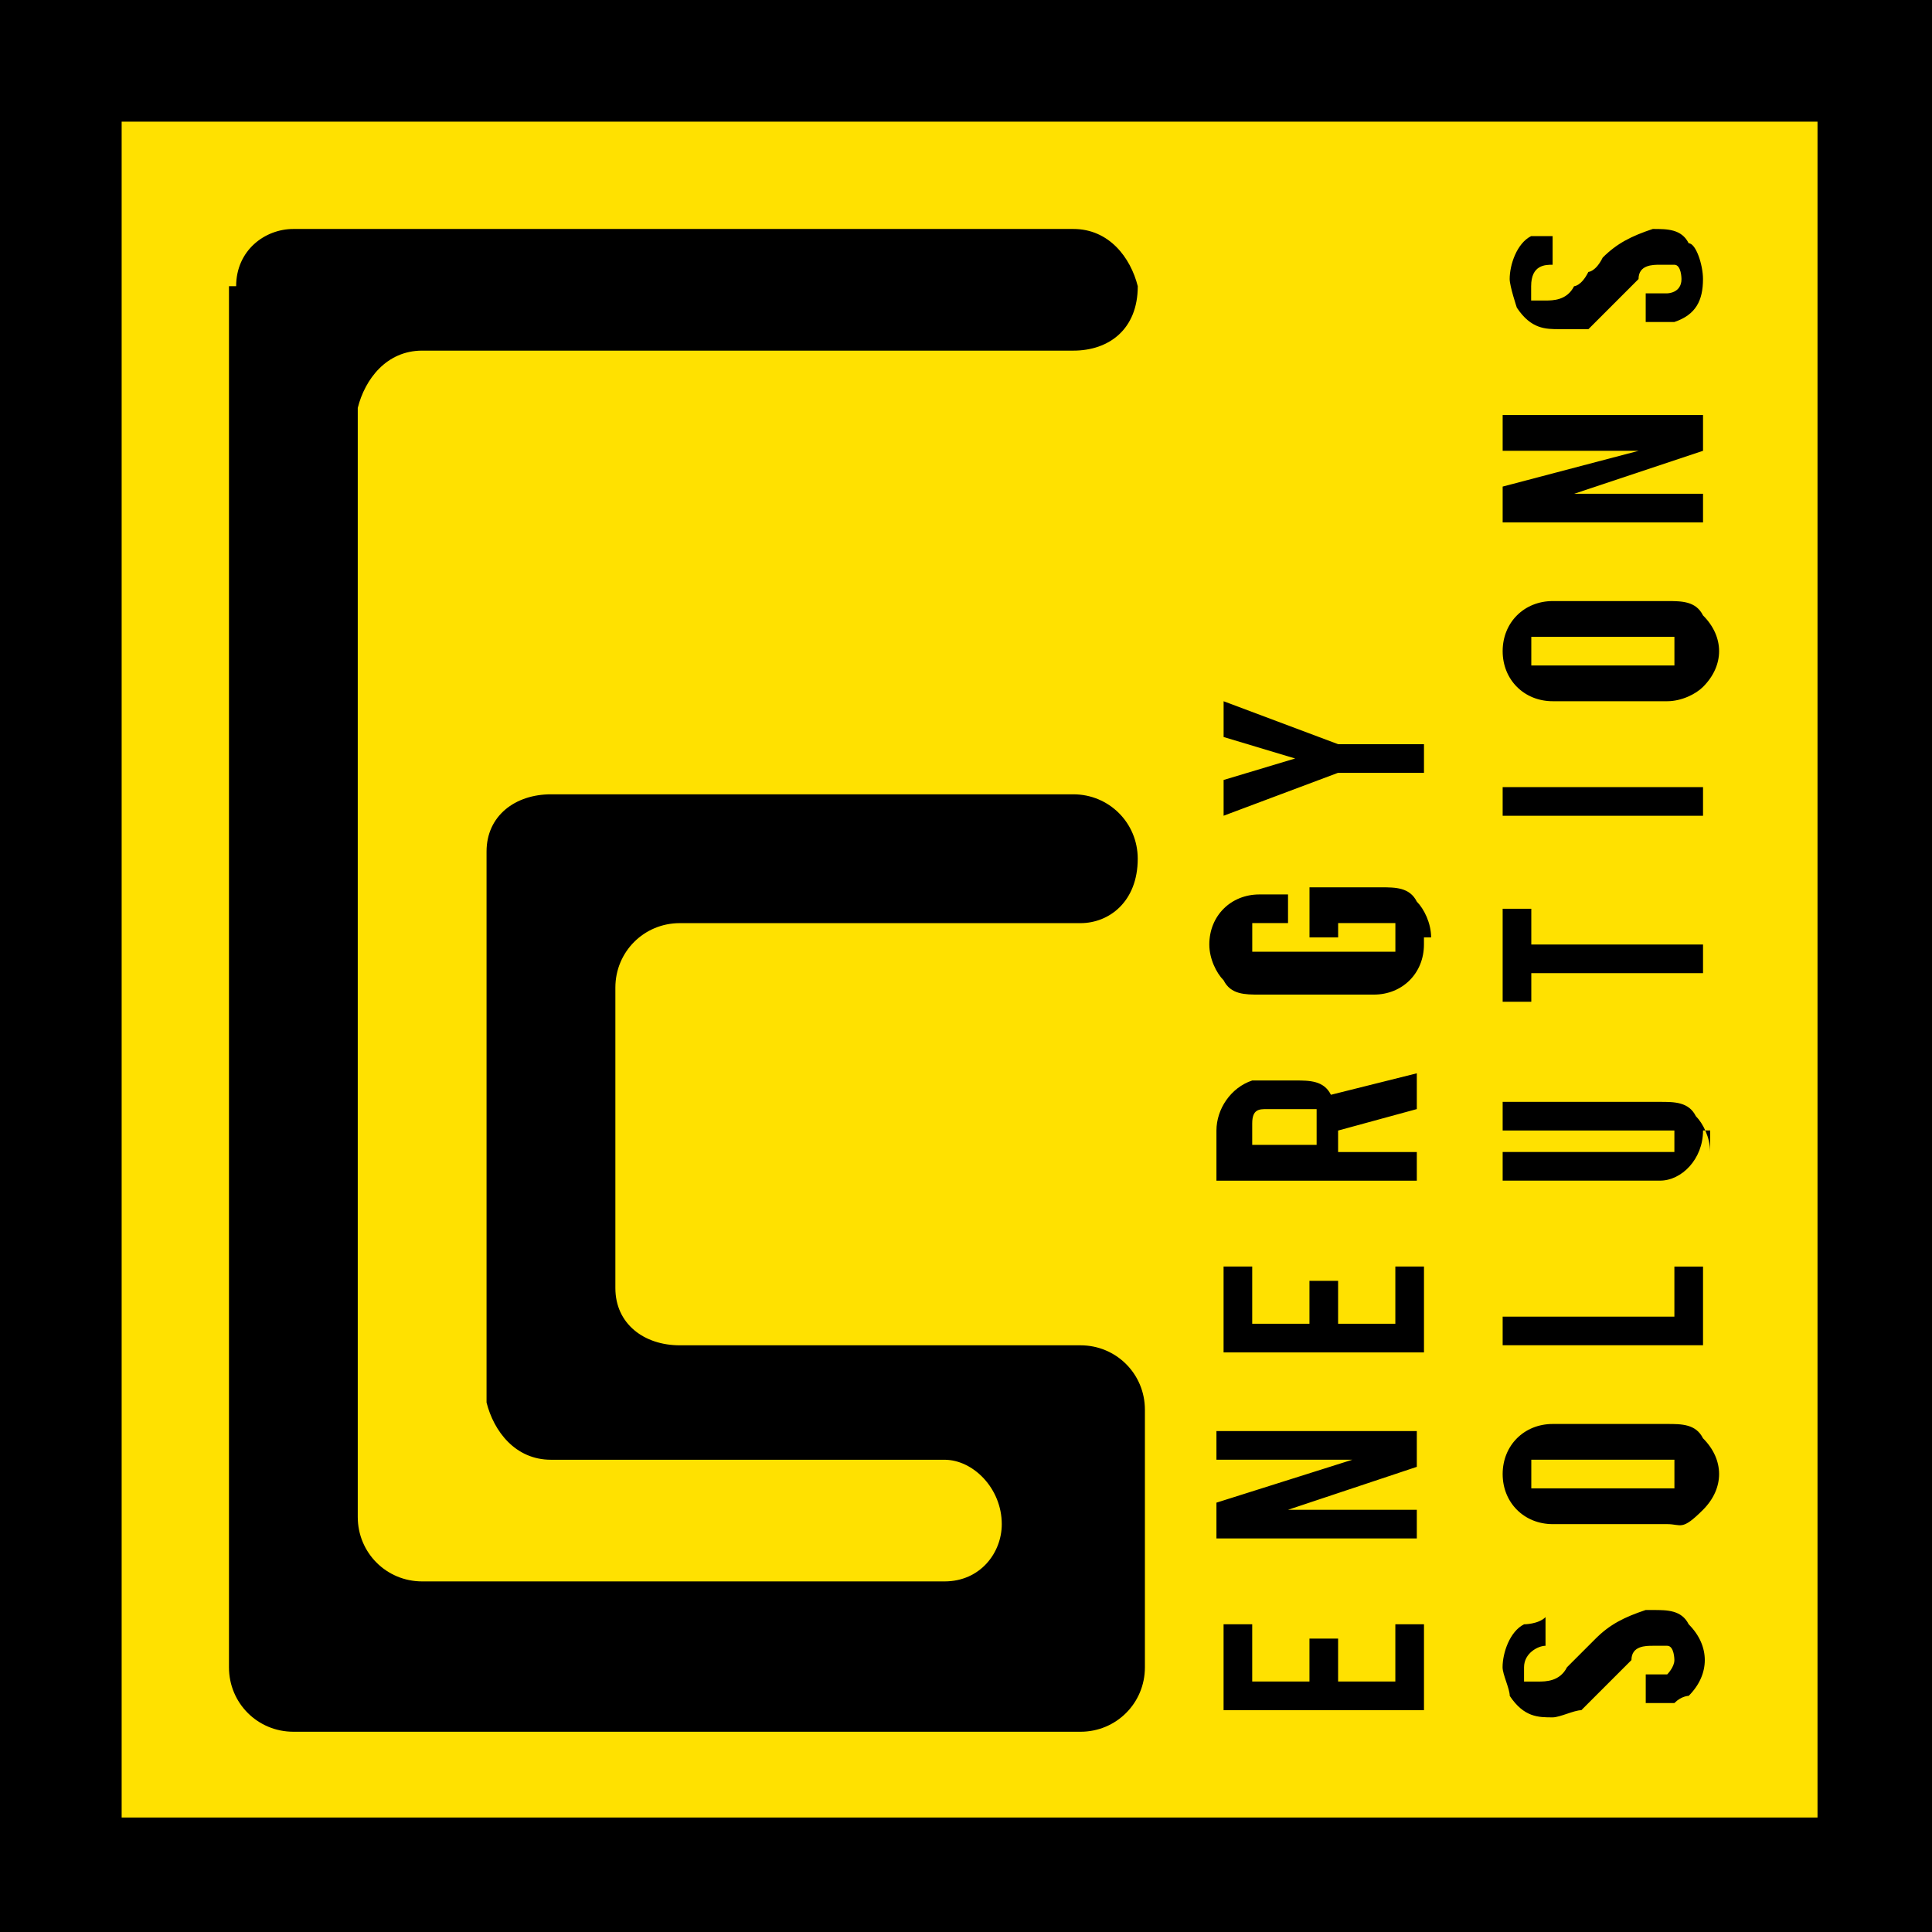
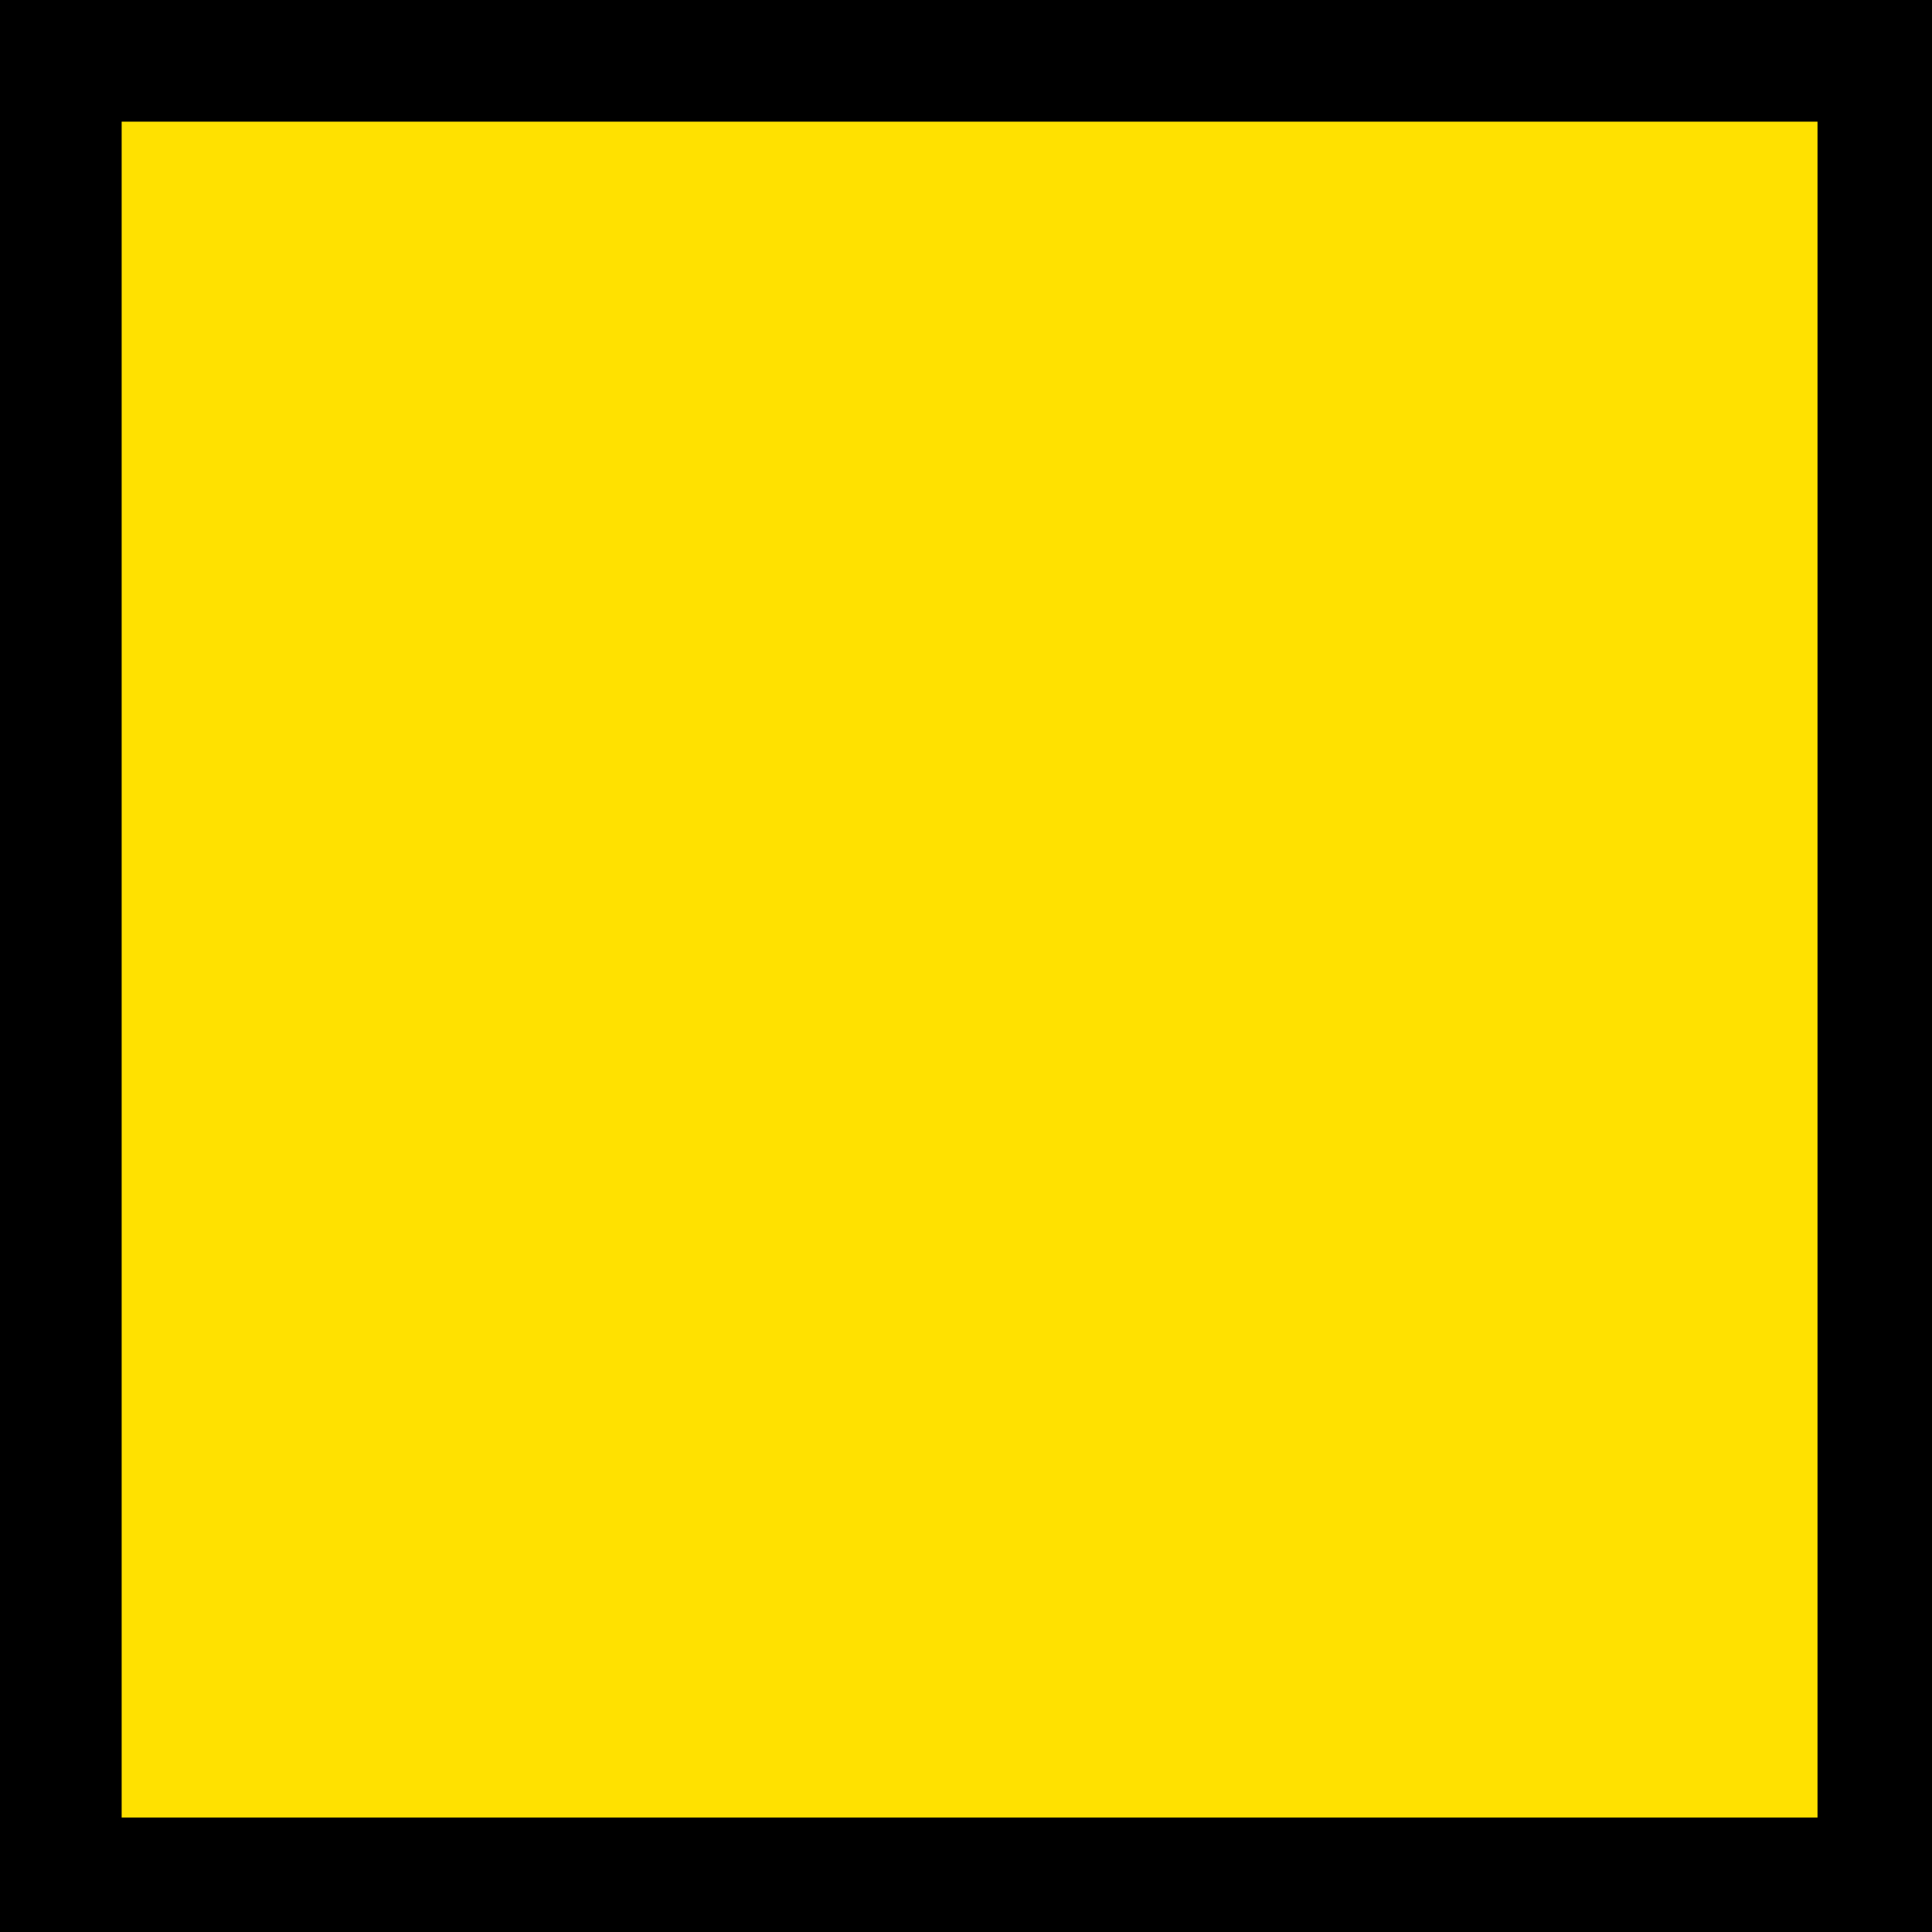
<svg xmlns="http://www.w3.org/2000/svg" data-name="レイヤー 1" viewBox="0 0 512 512">
  <g data-name="レイヤー 1">
    <path d="M0 0h512v512H0z" />
    <path d="M32.24 32.24h449.42v449.42H32.24z" style="fill:#ffe100" />
-     <path d="M62.58 75.85c0-9.48 7.59-15.17 15.17-15.17h206.7c9.48 0 15.17 7.59 17.07 15.17 0 11.38-7.59 17.07-17.07 17.07H111.88c-9.48 0-15.17 7.59-17.07 15.17v293.93c0 9.48 7.59 17.07 17.07 17.07h138.43c9.48 0 15.17-7.59 15.17-15.17 0-9.48-7.59-17.07-15.17-17.07h-104.3c-9.48 0-15.17-7.59-17.07-15.17V225.67c0-9.48 7.59-15.17 17.07-15.17h138.43c9.48 0 17.07 7.59 17.07 17.07 0 11.38-7.59 17.07-15.17 17.07H180.15c-9.48 0-17.07 7.59-17.07 17.07v79.64c0 9.48 7.59 15.17 17.07 15.17h106.19c9.48 0 17.07 7.59 17.07 17.07v68.27c0 9.48-7.59 17.07-17.07 17.07H77.75c-9.48 0-17.07-7.59-17.07-17.07V75.85zm314.78 377.36h-53.1v-22.76h7.59v15.17h15.17v-11.38h7.59v11.38h15.17v-15.17h7.59v22.76Zm-54.99-54.99 36.03-11.38h-36.03v-7.59h53.1v9.48l-34.13 11.38h34.13v7.59h-53.1zm54.99-39.82h-53.1v-22.76h7.59v15.17h15.17v-11.38h7.59v11.38h15.17v-15.17h7.59v22.76Zm-54.99-58.79c0-5.69 3.79-11.38 9.48-13.27h11.38c3.79 0 7.59 0 9.48 3.79l22.76-5.69v9.48l-20.86 5.69v5.69h20.86v7.59h-53.1v-13.27Zm13.27-5.68c-1.9 0-3.79 0-3.79 3.79v5.69h17.07v-9.48h-13.27Zm41.72-43.62c0 7.59-5.69 13.27-13.27 13.27h-30.34c-3.79 0-7.59 0-9.48-3.79-1.9-1.9-3.79-5.69-3.79-9.48 0-7.59 5.69-13.27 13.27-13.27h7.59v7.59h-9.48v7.59h37.93v-7.59h-15.17v3.79h-7.59v-13.27h18.96c3.79 0 7.59 0 9.48 3.79 1.9 1.9 3.79 5.69 3.79 9.48h-1.9v1.9Zm-22.75-45.51-30.34 11.38v-9.48l18.96-5.69-18.96-5.69v-9.48l30.34 11.38h22.76v7.59h-22.76Zm83.43 221.87c3.79 0 7.59 0 9.48 3.79 5.69 5.69 5.69 13.27 0 18.96 0 0-1.9 0-3.79 1.9h-7.59v-7.59h5.69s1.9-1.9 1.9-3.79c0 0 0-3.79-1.9-3.79h-3.79c-1.9 0-5.69 0-5.69 3.79l-7.59 7.59-5.69 5.69c-1.9 0-5.69 1.9-7.59 1.9-3.79 0-7.59 0-11.38-5.69 0-1.9-1.9-5.69-1.9-7.59 0-3.79 1.9-9.48 5.69-11.38 0 0 3.79 0 5.69-1.9v7.59c-1.9 0-5.69 1.9-5.69 5.69v3.79h3.79c1.9 0 5.69 0 7.59-3.79l3.79-3.79 3.79-3.79c3.79-3.79 7.59-5.69 13.27-7.59h1.9Zm-39.82-36.03c0-7.59 5.69-13.27 13.27-13.27h30.34c3.79 0 7.59 0 9.48 3.79 5.69 5.69 5.69 13.27 0 18.96s-5.69 3.79-9.48 3.79h-30.34c-7.59 0-13.27-5.69-13.27-13.27m11.38-3.8h-3.79v7.59h37.93v-7.59h-34.13Zm41.72-53.09v22.76h-53.1v-7.59h45.51v-13.27h7.59zm0-34.14c0 7.59-5.69 13.27-11.38 13.27h-41.72v-7.59h45.51v-5.69h-45.51v-7.59h41.72c3.79 0 7.59 0 9.48 3.79 1.9 1.9 3.79 5.69 3.79 9.48v-5.69h-1.9ZM405.81 256v9.48h-7.59v-24.65h7.59v9.48h45.51v7.59h-45.51zm45.51-47.41v7.59h-53.1v-7.59zm-53.1-36.03c0-7.59 5.69-13.27 13.27-13.27h30.34c3.79 0 7.59 0 9.48 3.79 5.69 5.69 5.69 13.27 0 18.96-1.9 1.9-5.69 3.79-9.48 3.79h-30.34c-7.59 0-13.27-5.69-13.27-13.27m11.38-3.79h-3.79v7.59h37.93v-7.59h-34.13Zm-11.38-39.82 36.03-9.48h-36.03v-9.48h53.1v9.48l-34.13 11.38h34.13v7.59h-53.1v-9.48Zm39.82-68.27c3.79 0 7.59 0 9.48 3.79 1.9 0 3.79 5.69 3.79 9.48 0 5.69-1.9 9.48-7.59 11.38h-7.59v-7.59h5.69s3.79 0 3.79-3.79c0 0 0-3.79-1.9-3.79h-3.79c-1.9 0-5.69 0-5.69 3.79l-7.59 7.59-5.69 5.69h-7.59c-3.79 0-7.59 0-11.38-5.69 0 0-1.9-5.69-1.9-7.59 0-3.79 1.9-9.48 5.69-11.38h5.69v7.59c-1.9 0-5.69 0-5.69 5.69v3.79h3.79c1.9 0 5.69 0 7.59-3.79 0 0 1.9 0 3.79-3.79 0 0 1.9 0 3.79-3.79 3.79-3.79 7.59-5.69 13.27-7.59Z" />
  </g>
</svg>